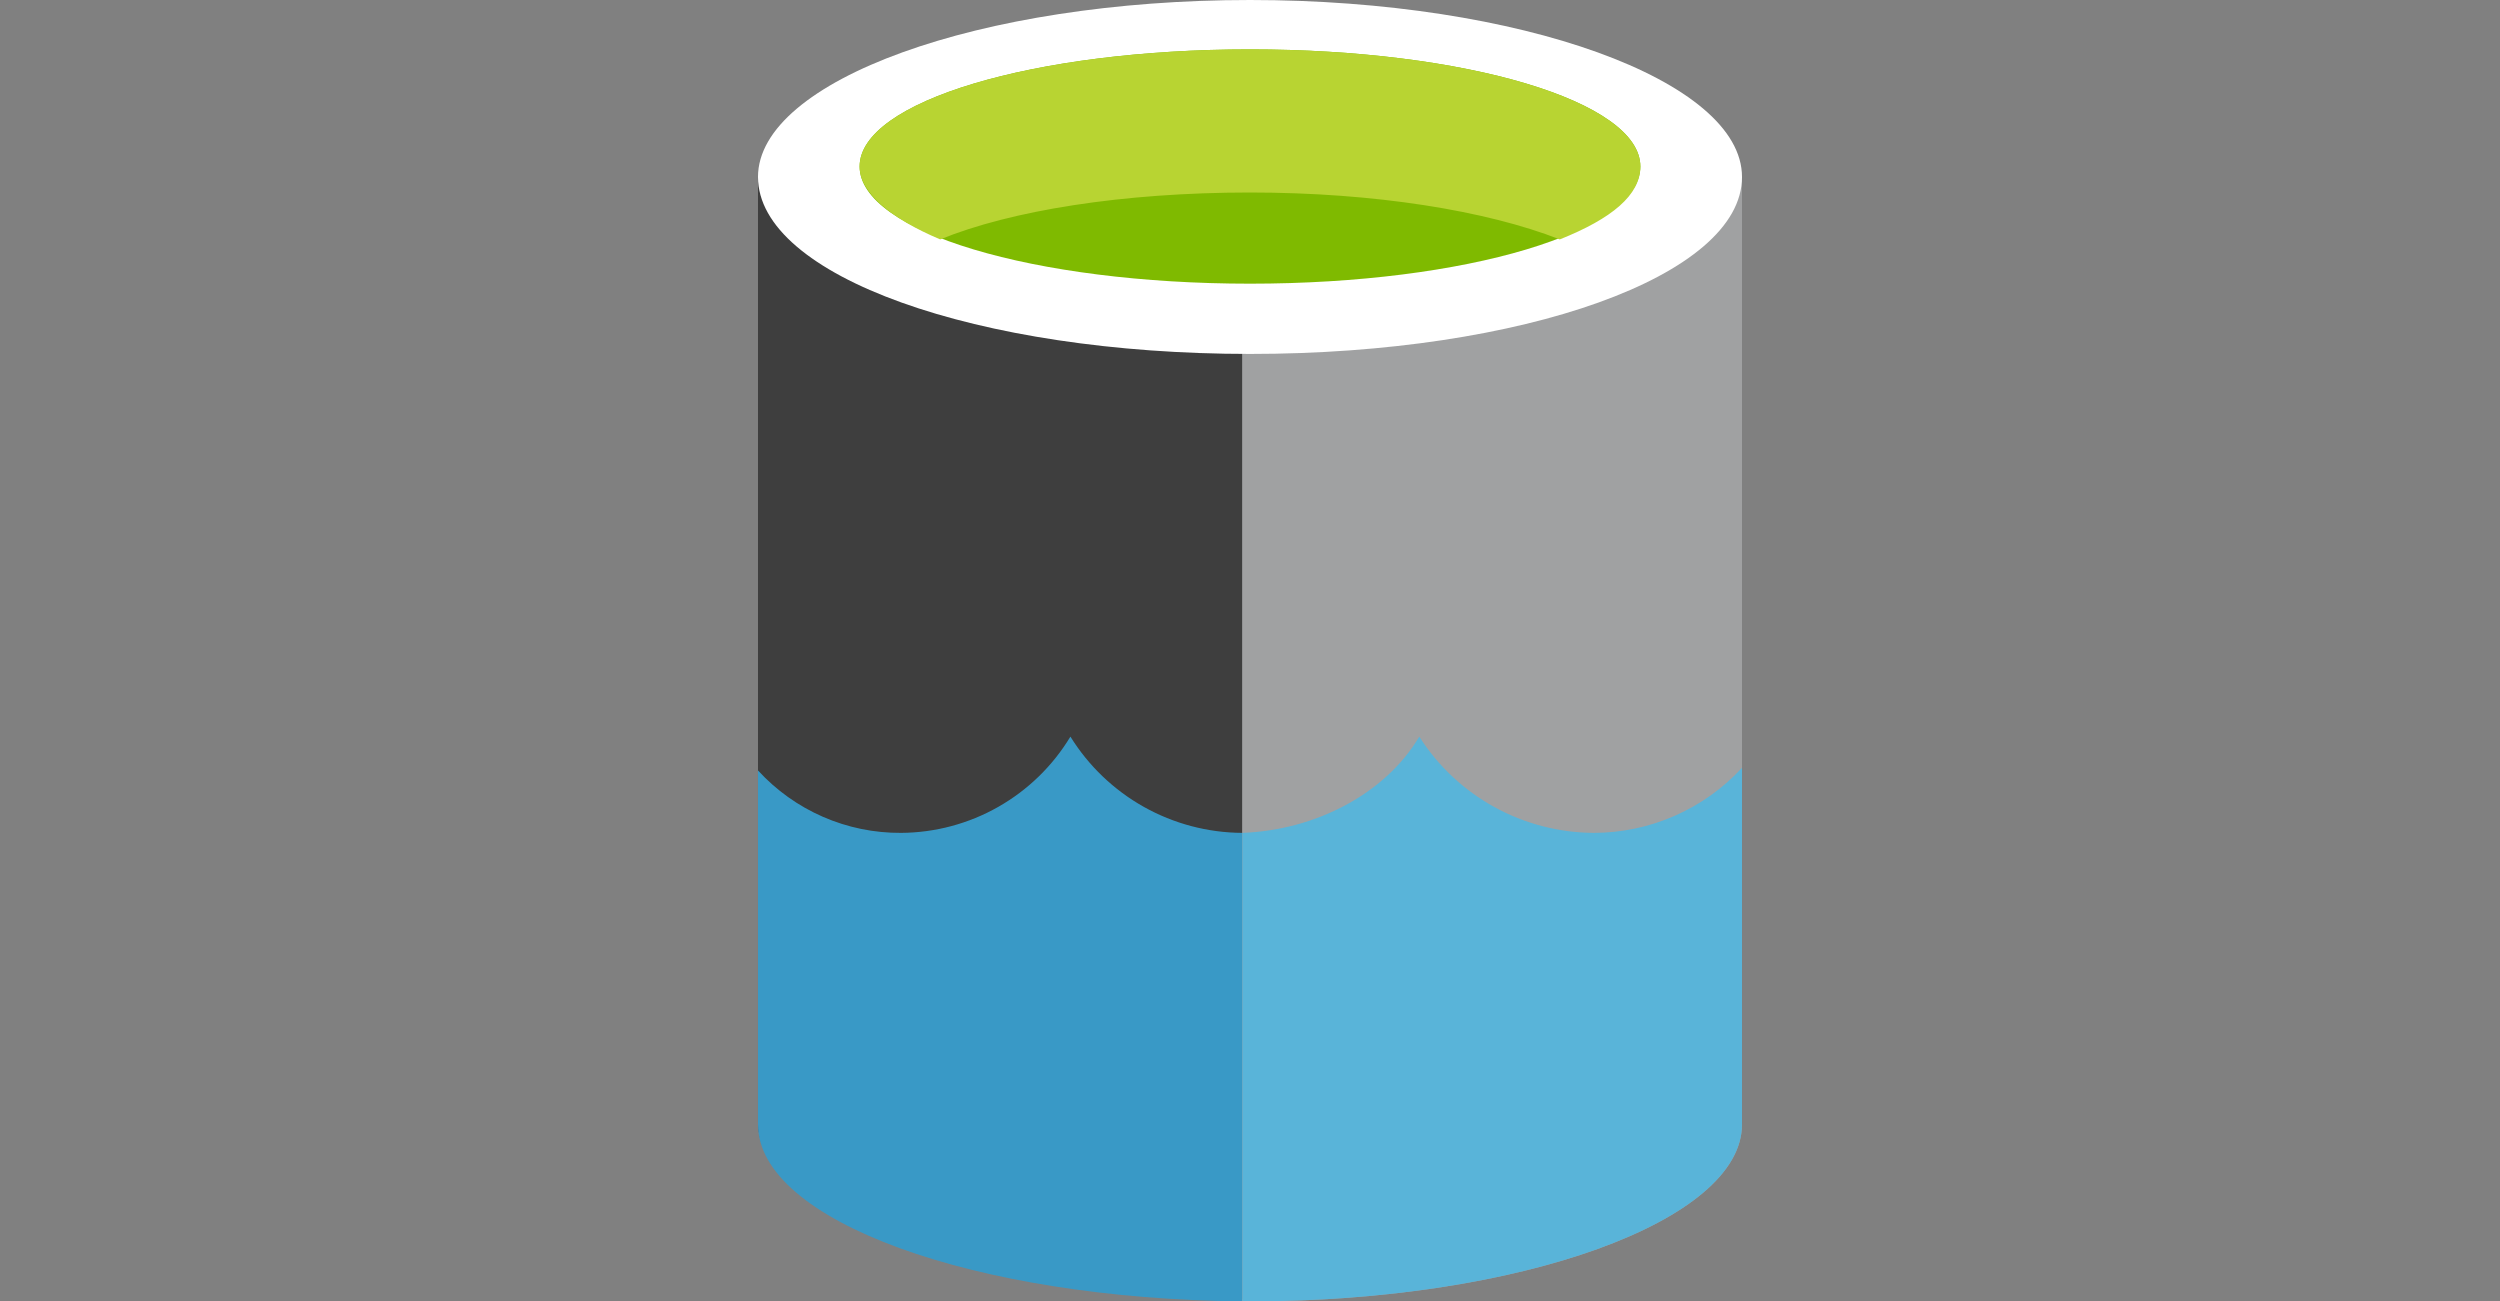
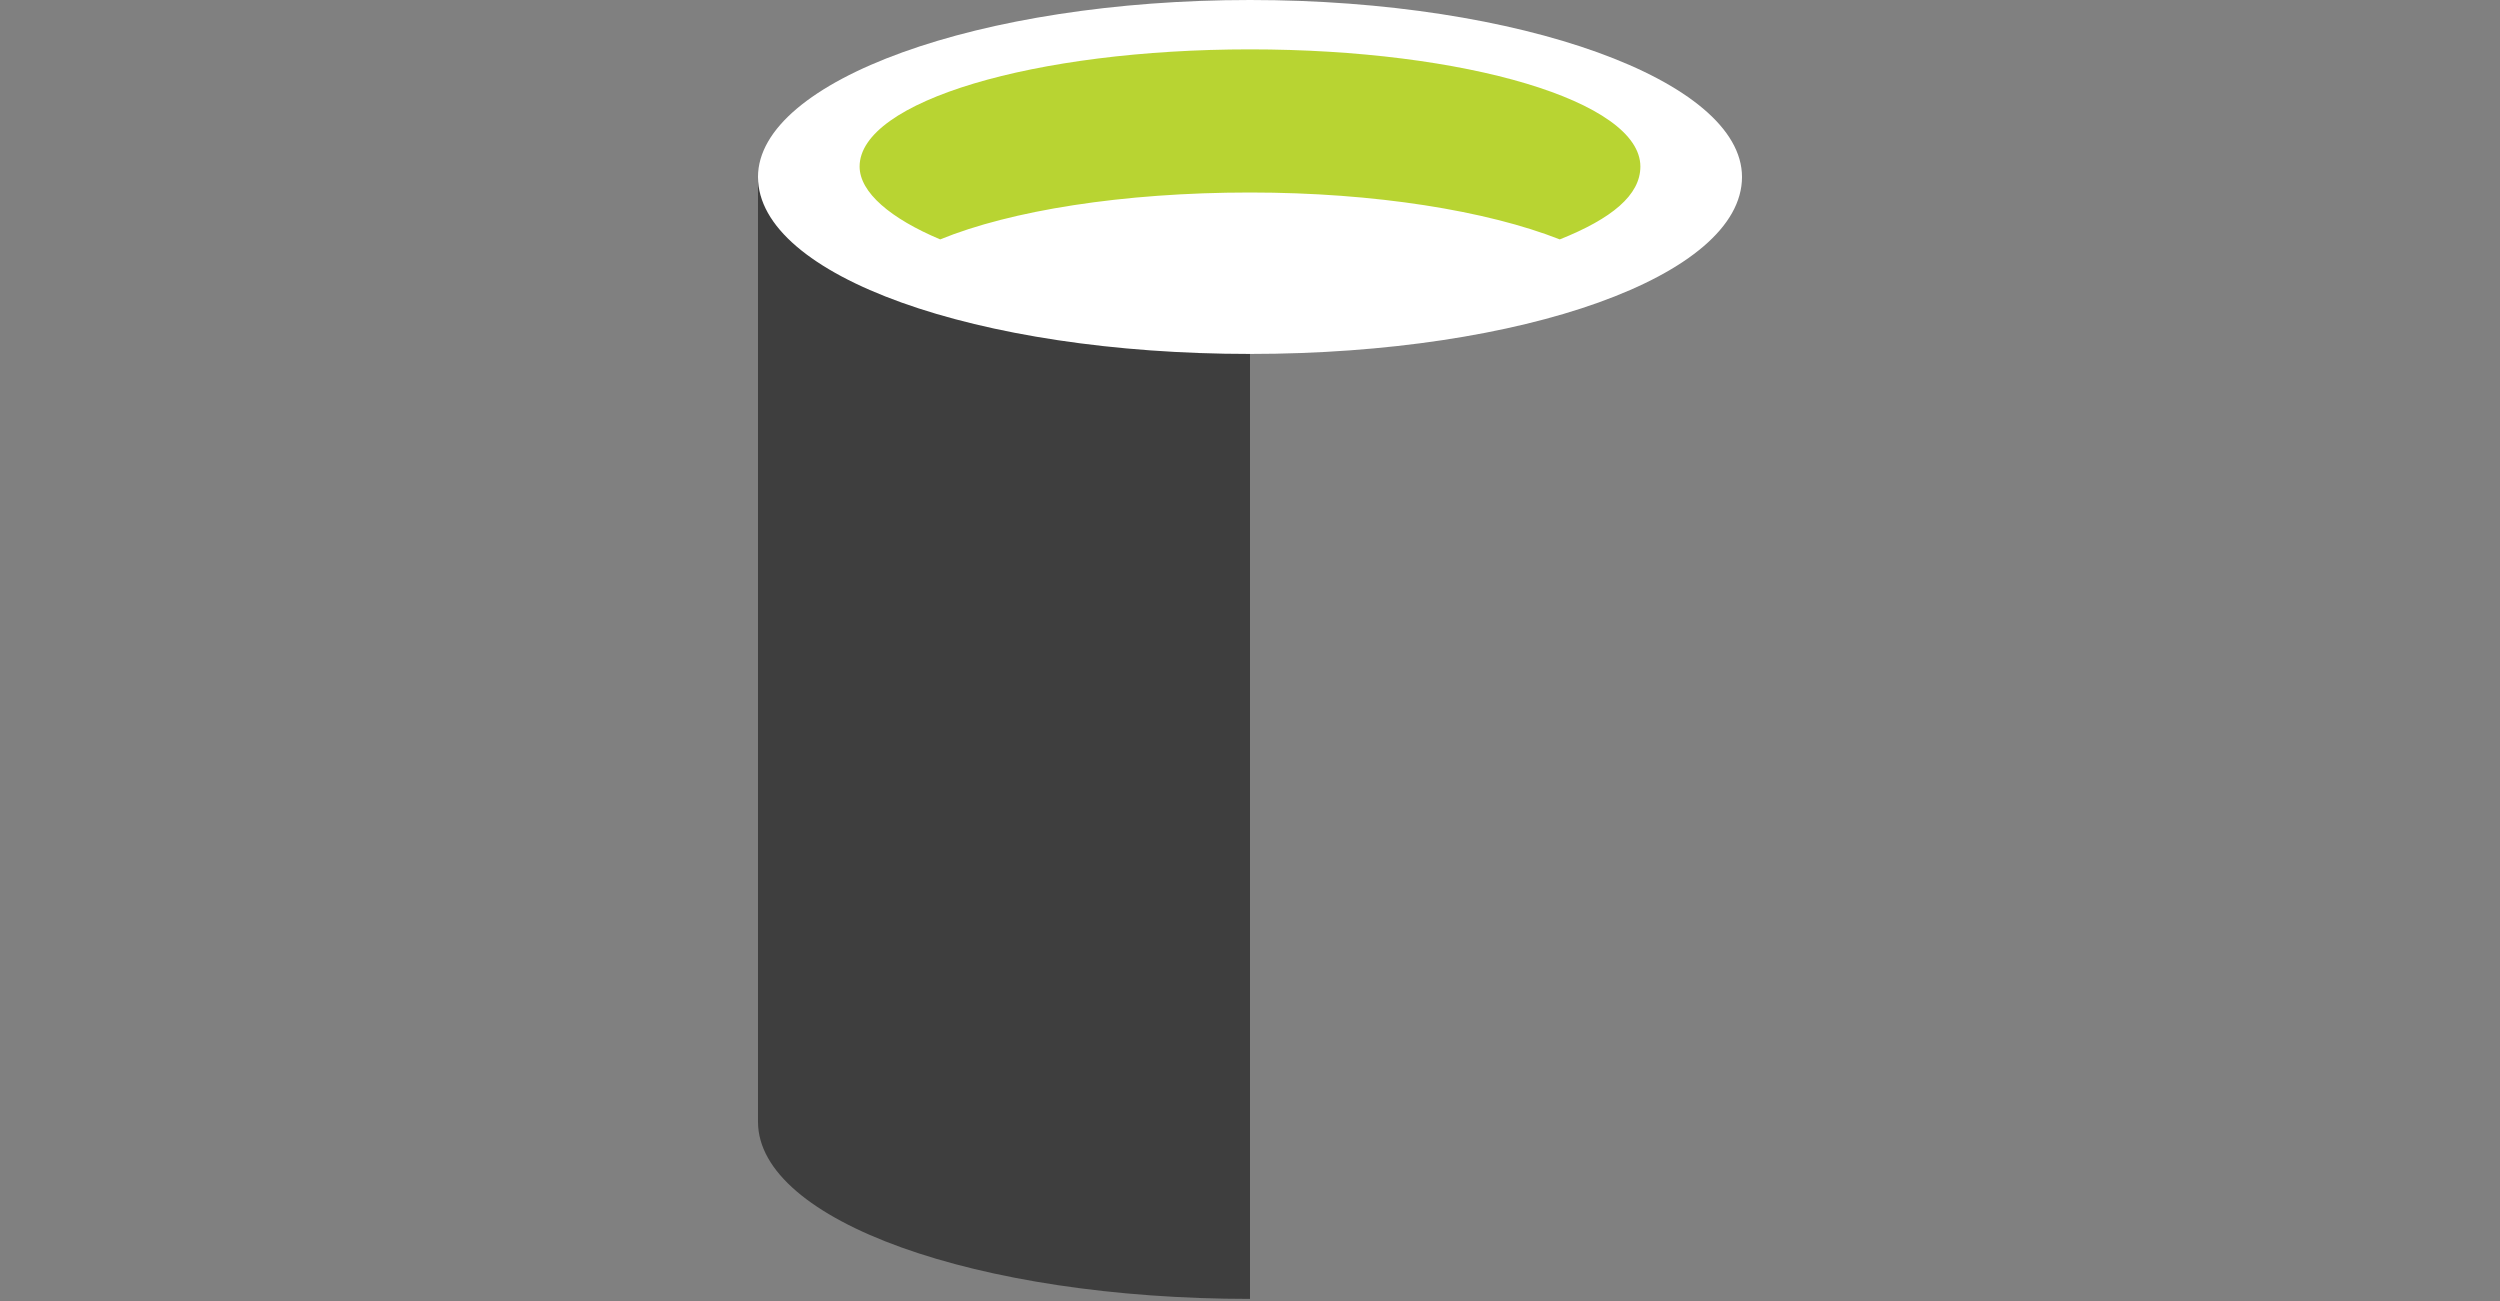
<svg xmlns="http://www.w3.org/2000/svg" width="146" height="76" viewBox="0 0 146 76" fill="none">
  <rect x="0" y="0" width="146" height="76" fill="#808080" stroke="none" />
  <path d="M44.267 10.335V65.512C44.267 71.294 57.035 75.856 73 75.856V10.335H44.267Z" fill="#3E3E3E" />
-   <path d="M72.542 76H73C88.812 76 101.733 71.294 101.733 65.665V10.335H72.542V76Z" fill="#A0A1A2" />
  <path d="M101.733 10.335C101.733 16.109 88.965 20.67 73 20.67C57.035 20.67 44.267 16.109 44.267 10.335C44.267 4.706 57.188 0 73 0C88.812 0 101.733 4.706 101.733 10.335Z" fill="white" />
-   <path d="M95.798 9.725C95.798 13.523 85.616 16.567 73 16.567C60.384 16.567 50.201 13.523 50.201 9.725C50.201 5.926 60.384 2.883 73 2.883C85.616 2.883 95.798 5.926 95.798 9.725Z" fill="#7FBA00" />
  <path d="M91.092 13.981C94.128 12.768 95.798 11.395 95.798 9.725C95.798 5.926 85.616 2.883 73 2.883C60.384 2.883 50.201 5.926 50.201 9.725C50.201 11.242 52.024 12.768 54.907 13.981C59.011 12.303 65.548 11.242 73 11.242C80.299 11.242 86.836 12.31 91.092 13.981Z" fill="#B8D432" />
-   <path d="M72.542 76V48.64C70.531 48.628 68.556 48.106 66.802 47.123C65.048 46.14 63.572 44.728 62.512 43.019C61.483 44.723 60.034 46.135 58.303 47.119C56.572 48.104 54.618 48.627 52.627 48.64C51.056 48.65 49.501 48.331 48.061 47.703C46.621 47.075 45.328 46.152 44.267 44.994V65.665C44.267 71.294 56.883 75.855 72.542 76Z" fill="#3999C6" />
-   <path d="M93.076 48.64C91.043 48.63 89.044 48.11 87.264 47.128C85.484 46.146 83.978 44.733 82.885 43.019C80.91 46.36 76.806 48.488 72.55 48.64V76H73C88.812 76 101.733 71.294 101.733 65.665V44.842C100.629 46.037 99.291 46.992 97.801 47.645C96.311 48.299 94.703 48.638 93.076 48.64Z" fill="#59B4D9" />
</svg>